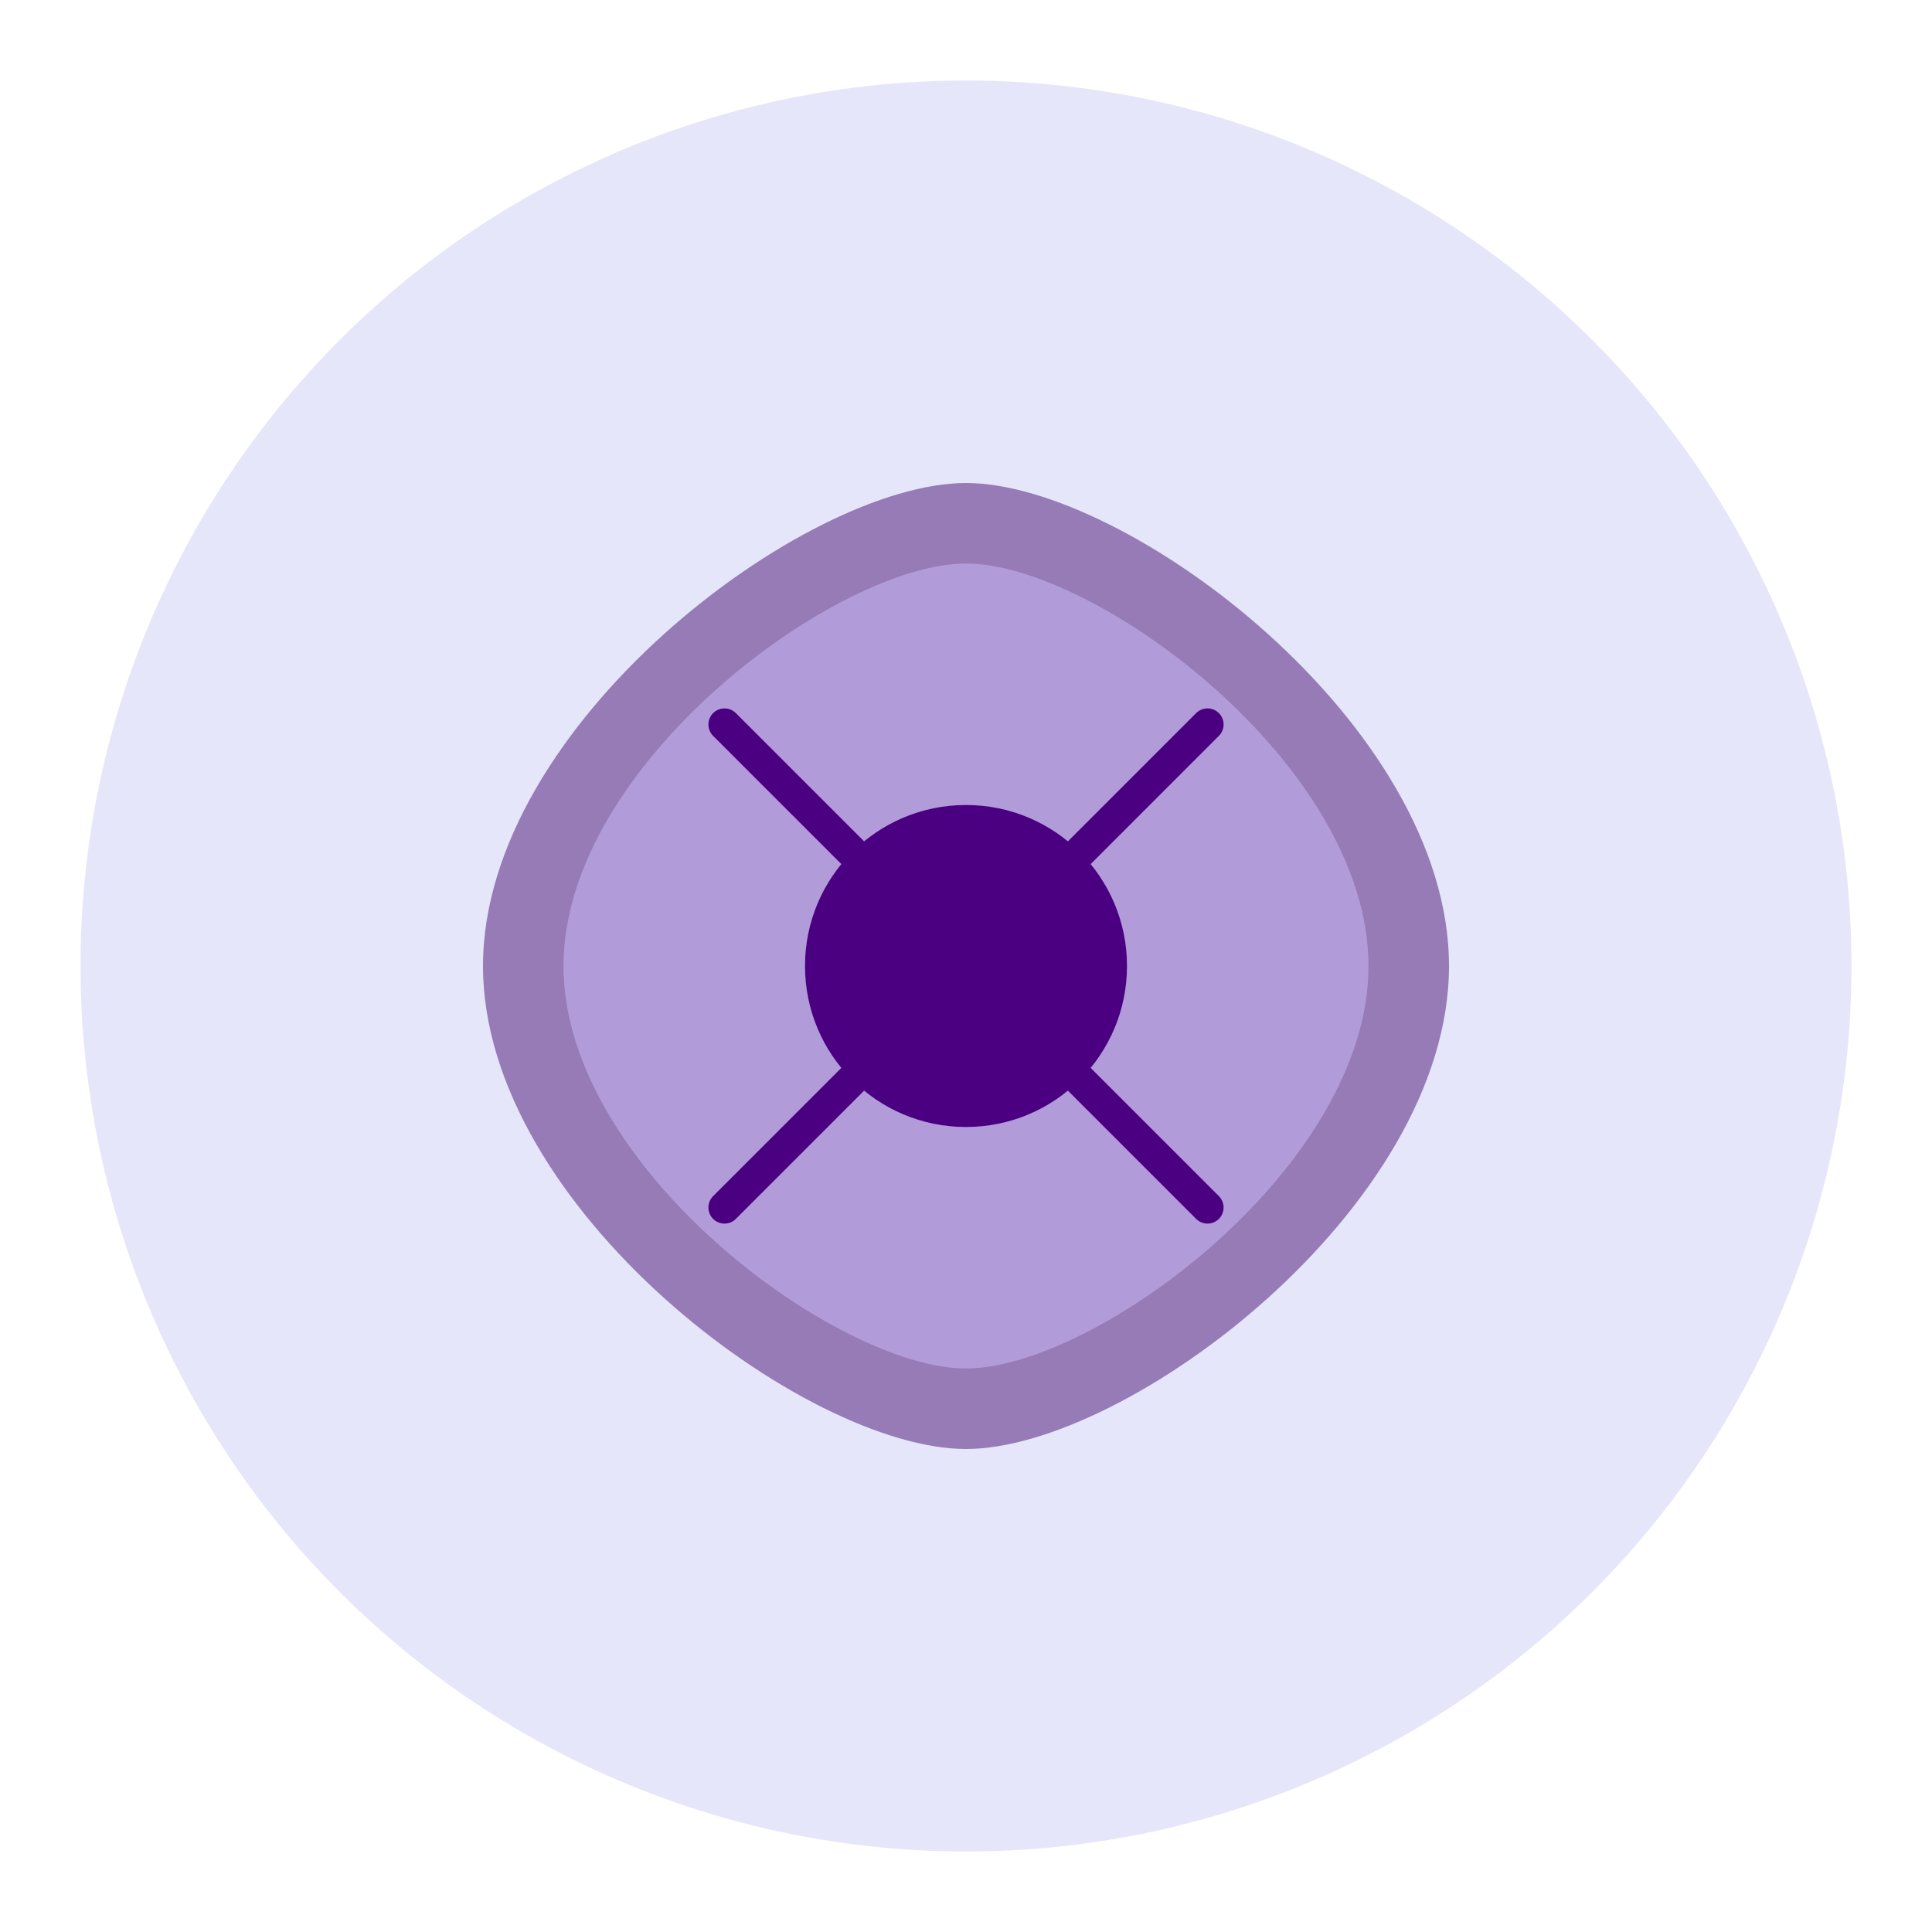
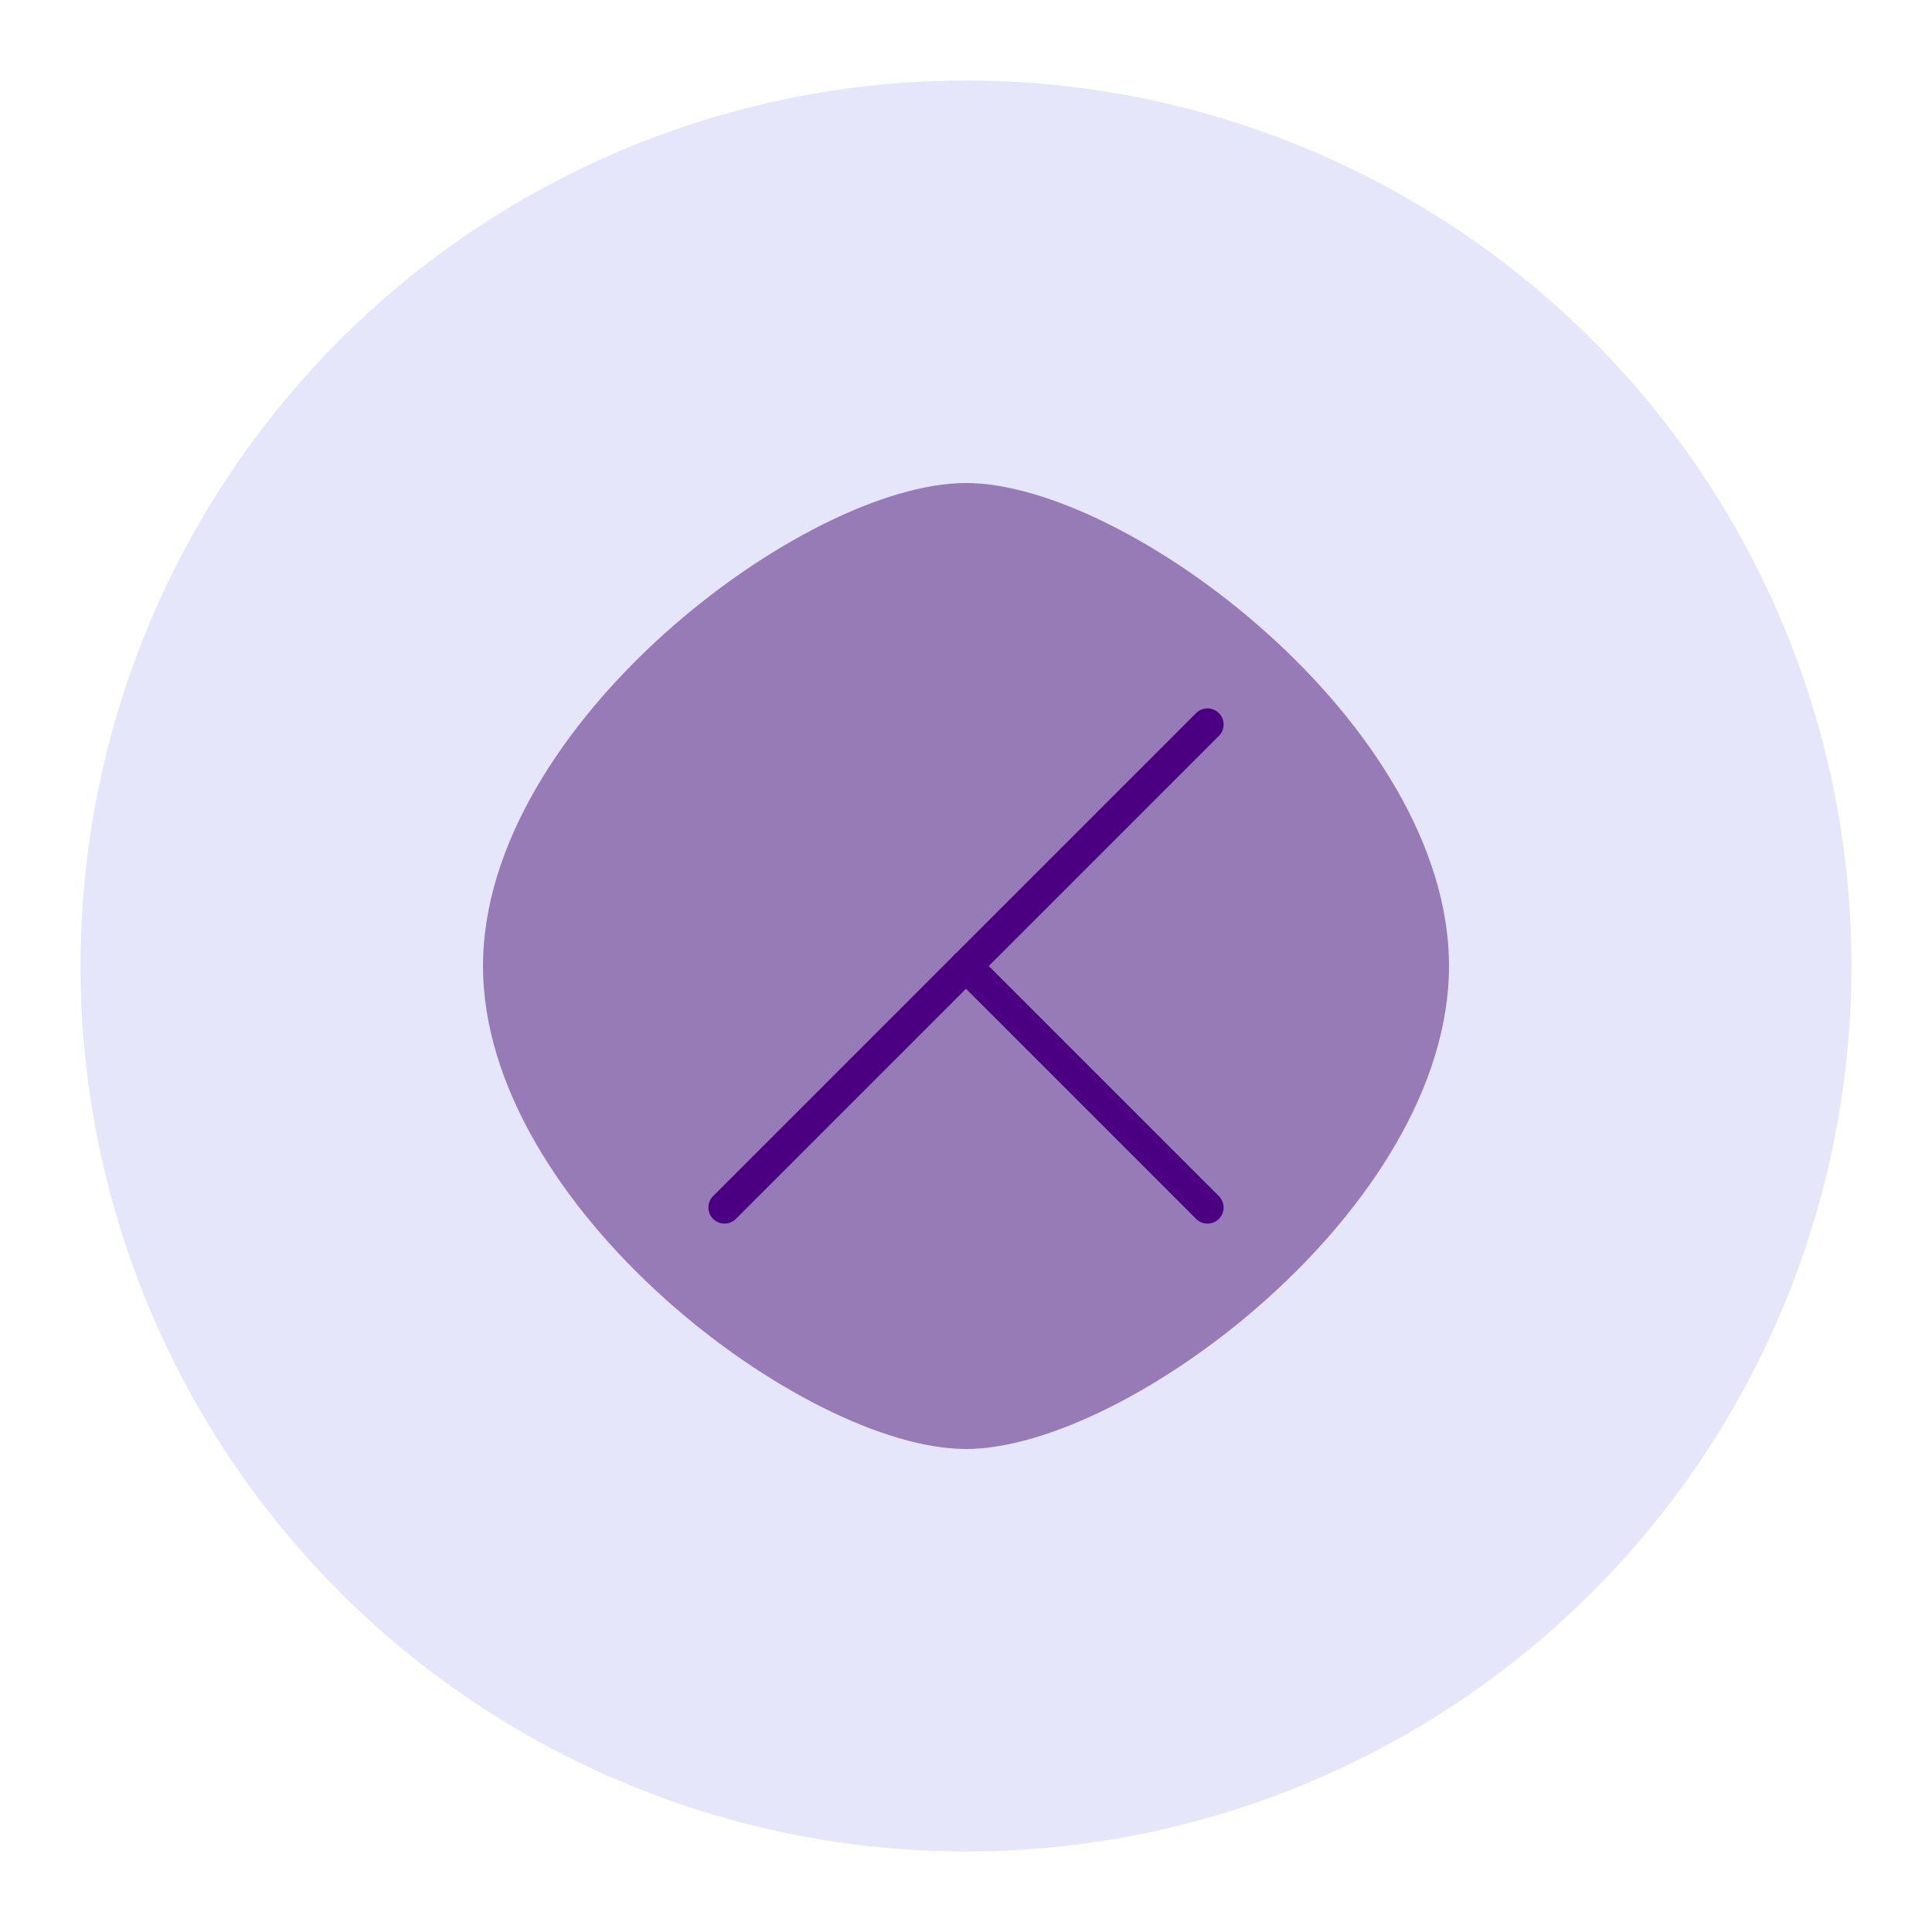
<svg xmlns="http://www.w3.org/2000/svg" width="120" height="120" viewBox="0 0 120 120" fill="none">
  <circle cx="60" cy="60" r="55" fill="#E6E6FA" />
-   <path d="M60 30C50 30 30 45 30 60C30 75 50 90 60 90C70 90 90 75 90 60C90 45 70 30 60 30Z" fill="#967BB6" />
-   <path d="M60 35C52 35 35 47.5 35 60C35 72.5 52 85 60 85C68 85 85 72.5 85 60C85 47.5 68 35 60 35Z" fill="#B19CD9" />
+   <path d="M60 30C50 30 30 45 30 60C30 75 50 90 60 90C70 90 90 75 90 60C90 45 70 30 60 30" fill="#967BB6" />
  <path d="M60 60L75 45" stroke="#4B0082" stroke-width="2" stroke-linecap="round" />
-   <path d="M60 60L45 45" stroke="#4B0082" stroke-width="2" stroke-linecap="round" />
  <path d="M60 60L75 75" stroke="#4B0082" stroke-width="2" stroke-linecap="round" />
  <path d="M60 60L45 75" stroke="#4B0082" stroke-width="2" stroke-linecap="round" />
-   <circle cx="60" cy="60" r="10" fill="#4B0082" />
</svg>